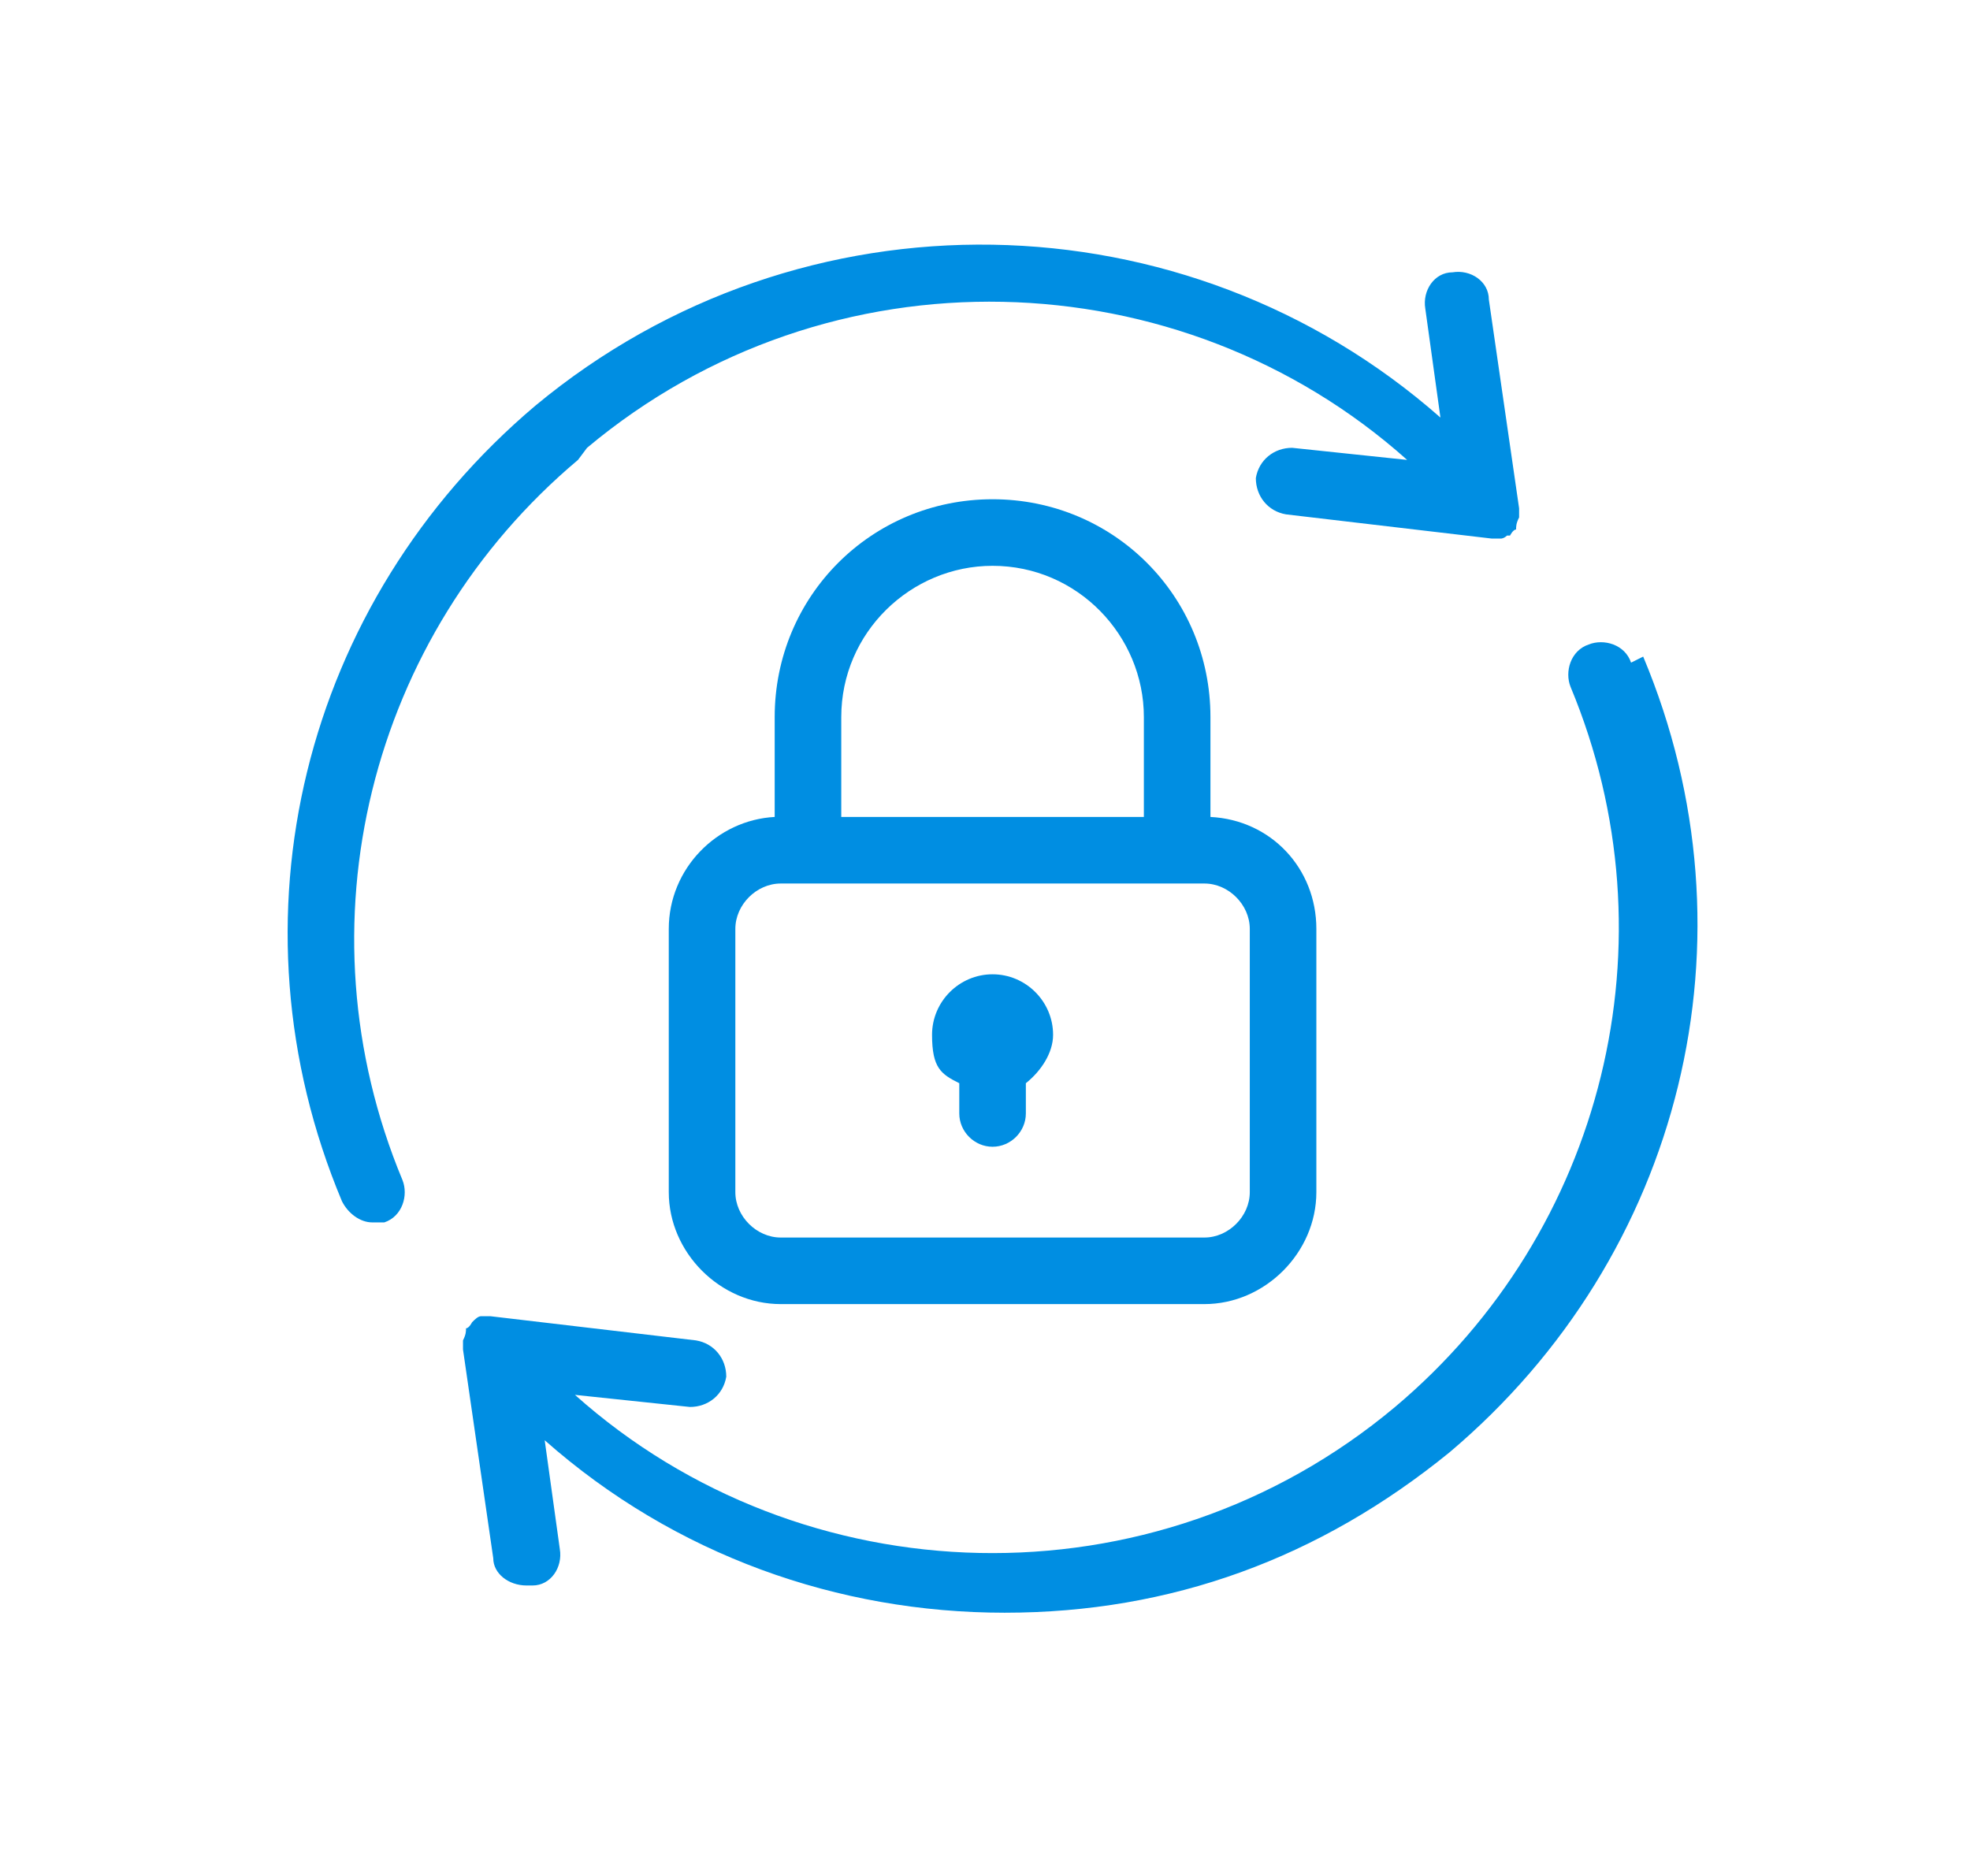
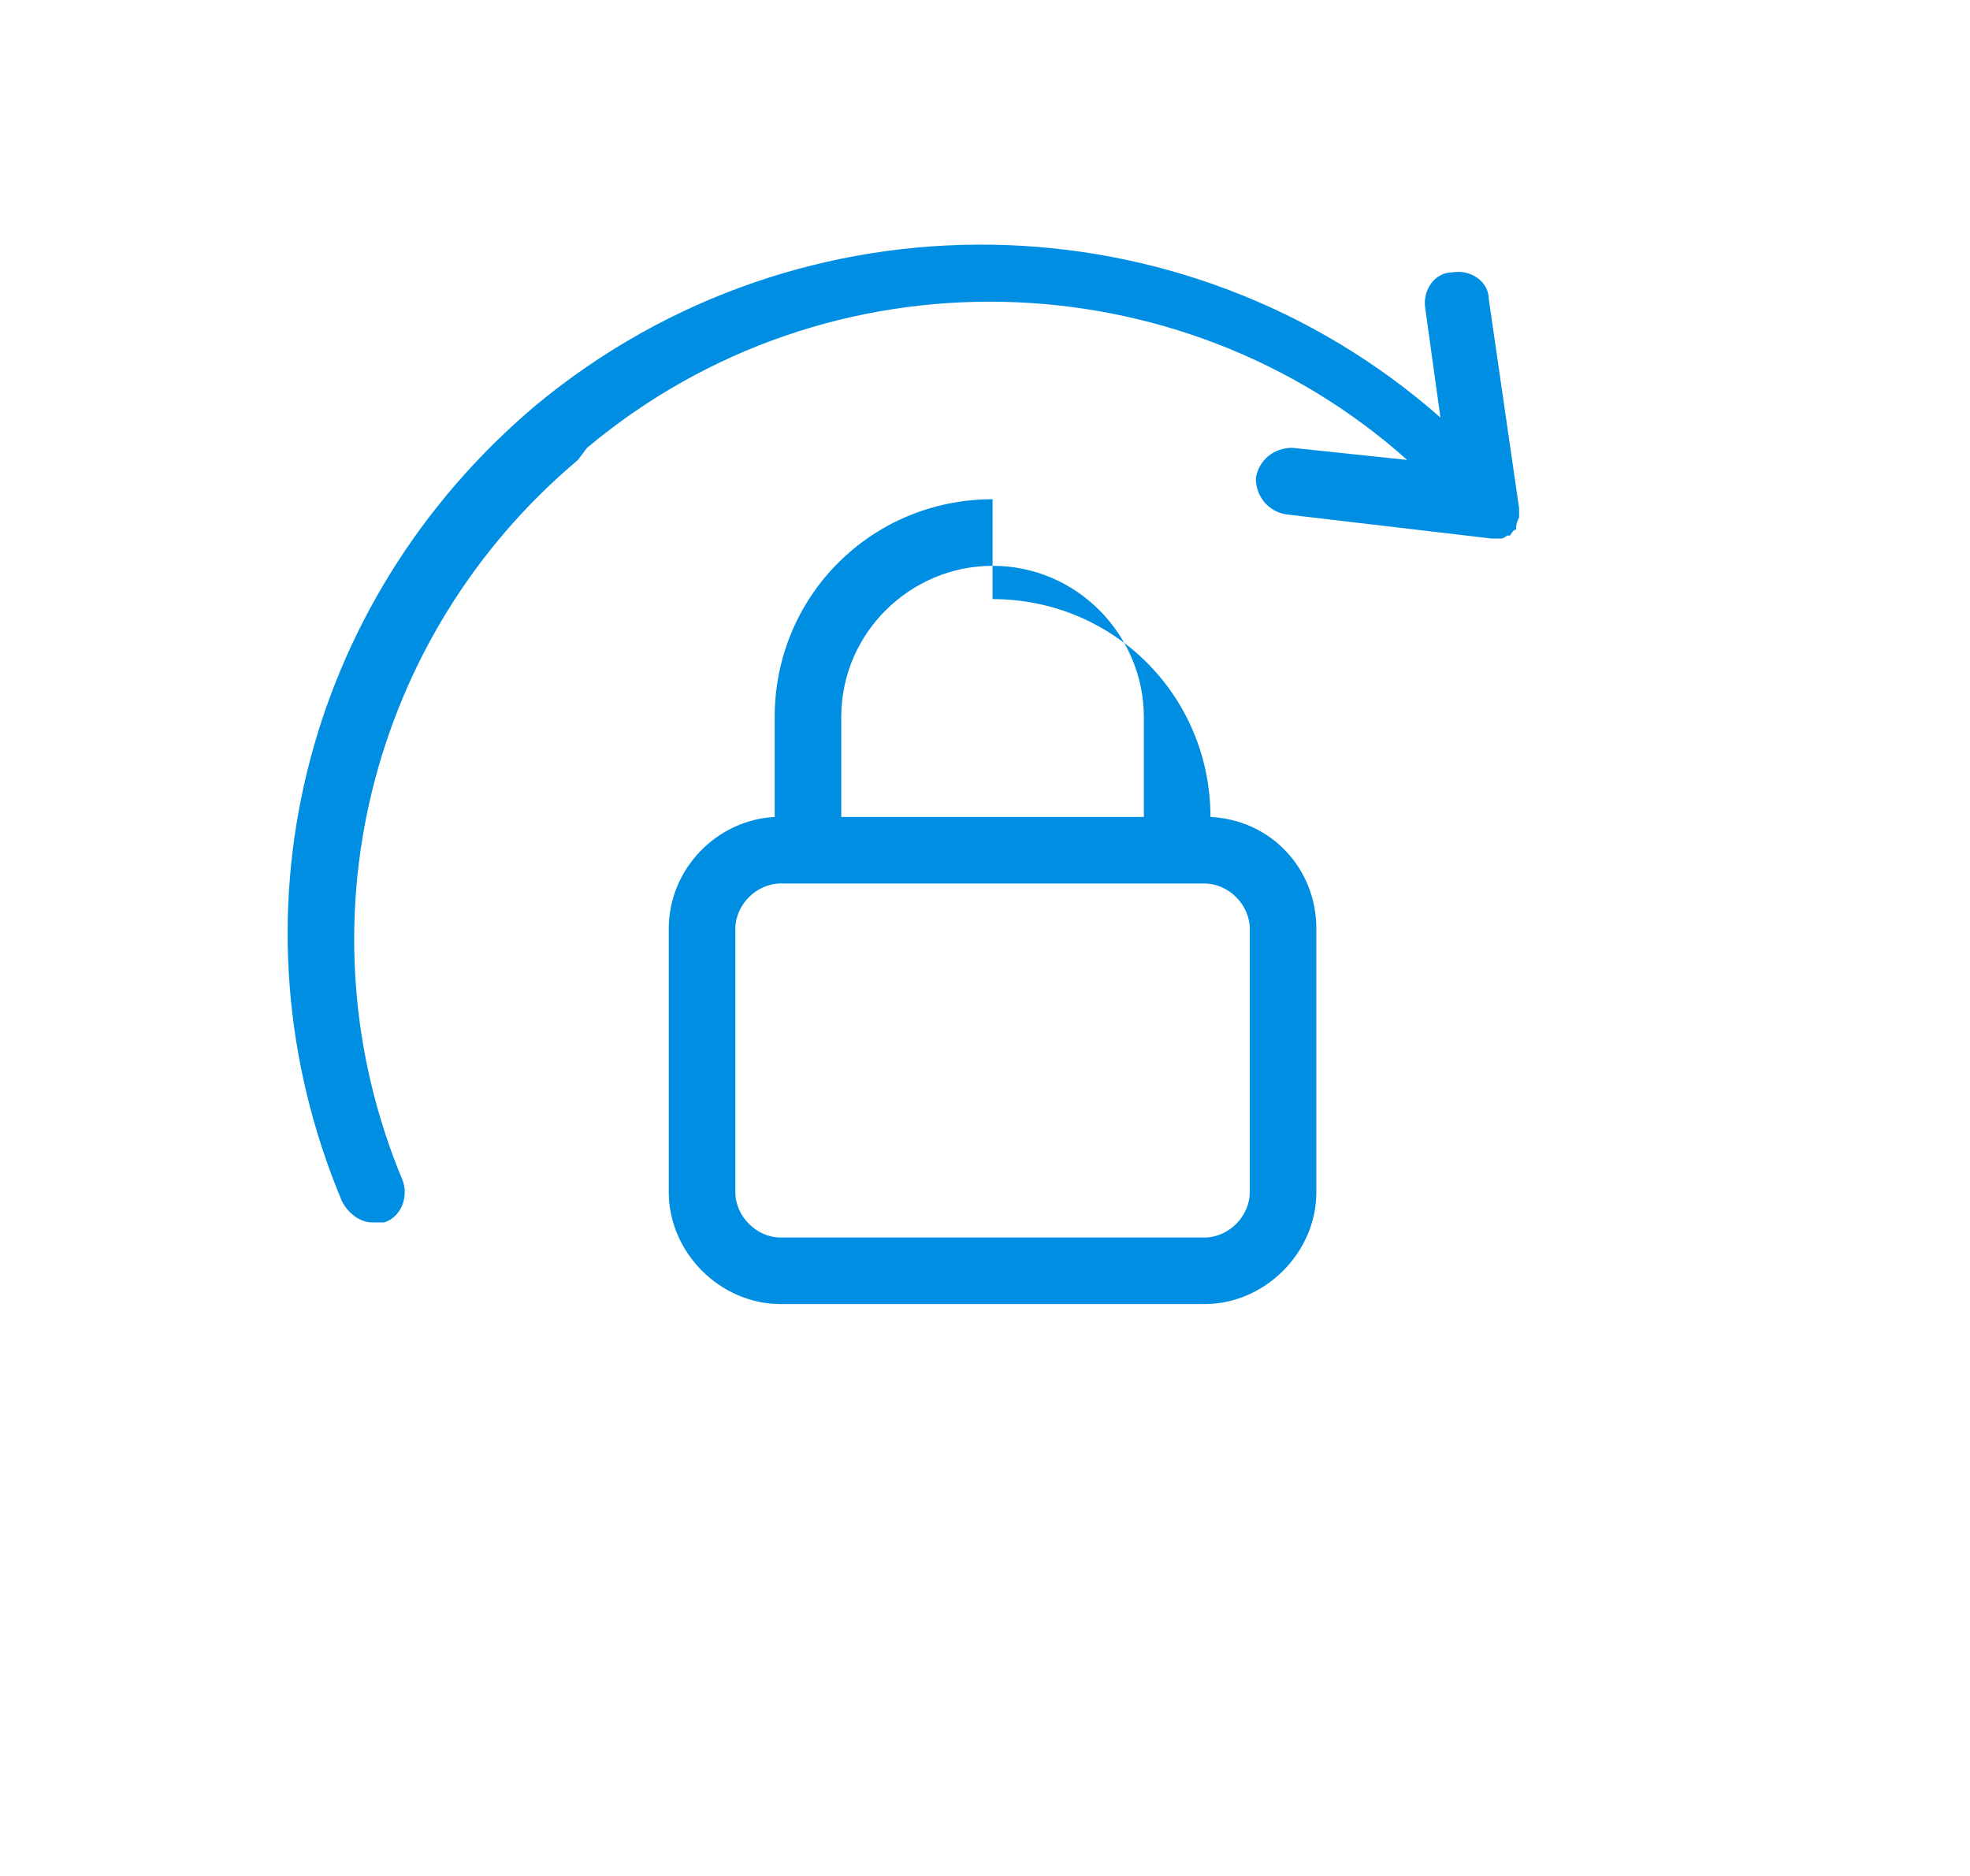
<svg xmlns="http://www.w3.org/2000/svg" version="1.1" viewBox="0 0 65.1 62">
  <defs>
    <style>
      .cls-1 {
        fill: #008ee2;
      }
    </style>
  </defs>
  <g>
    <g id="Layer_2">
      <g>
-         <path class="cls-1" d="M32.8,32.2c-1.1,0-2,.9-2,2s.3,1.3.9,1.6v1c0,.6.5,1.1,1.1,1.1s1.1-.5,1.1-1.1v-1c.5-.4.9-1,.9-1.6,0-1.1-.9-2-2-2Z" />
-         <path class="cls-1" d="M32.8,16.5c-4,0-7.2,3.2-7.2,7.2v3.3c-1.9.1-3.5,1.7-3.5,3.7v8.7c0,2,1.7,3.7,3.7,3.7h14c2,0,3.7-1.7,3.7-3.7v-8.7c0-2-1.5-3.6-3.5-3.7v-3.3c0-4-3.2-7.2-7.2-7.2ZM32.8,18.7c2.8,0,5,2.3,5,5v3.3h-10v-3.3c0-2.8,2.3-5,5-5ZM41.3,30.7v8.7c0,.8-.7,1.5-1.5,1.5h-14c-.8,0-1.5-.7-1.5-1.5v-8.7c0-.8.7-1.5,1.5-1.5h14c.8,0,1.5.7,1.5,1.5Z" />
+         <path class="cls-1" d="M32.8,16.5c-4,0-7.2,3.2-7.2,7.2v3.3c-1.9.1-3.5,1.7-3.5,3.7v8.7c0,2,1.7,3.7,3.7,3.7h14c2,0,3.7-1.7,3.7-3.7v-8.7c0-2-1.5-3.6-3.5-3.7c0-4-3.2-7.2-7.2-7.2ZM32.8,18.7c2.8,0,5,2.3,5,5v3.3h-10v-3.3c0-2.8,2.3-5,5-5ZM41.3,30.7v8.7c0,.8-.7,1.5-1.5,1.5h-14c-.8,0-1.5-.7-1.5-1.5v-8.7c0-.8.7-1.5,1.5-1.5h14c.8,0,1.5.7,1.5,1.5Z" />
        <path class="cls-1" d="M19.4,14.8c8-6.7,19.6-6.3,27.1.4l-3.8-.4c-.6,0-1.1.4-1.2,1,0,.6.4,1.1,1,1.2l6.8.8s0,0,0,0c0,0,0,0,0,0,0,0,0,0,0,0,0,0,0,0,.1,0,0,0,.1,0,.2,0,0,0,.1,0,.2-.1,0,0,.1,0,.1,0,0,0,0,0,0,0,0,0,0,0,0,0,0,0,.1-.2.2-.2,0,0,0,0,0,0,0-.1,0-.2.1-.4,0,0,0,0,0,0,0,0,0-.2,0-.3l-1-6.9c0-.6-.6-1-1.2-.9-.6,0-1,.6-.9,1.2l.5,3.6c-8.4-7.4-21.1-7.7-29.9-.4-7.7,6.5-10.3,17-6.4,26.3.2.4.6.7,1,.7s.3,0,.4,0c.6-.2.8-.9.6-1.4-3.5-8.4-1.1-18,5.8-23.8Z" />
-         <path class="cls-1" d="M53.9,21.9c-.2-.6-.9-.8-1.4-.6-.6.2-.8.9-.6,1.4,3.5,8.4,1.1,18-5.8,23.8-8,6.7-19.6,6.3-27.1-.4l3.8.4c.6,0,1.1-.4,1.2-1,0-.6-.4-1.1-1-1.2l-6.8-.8s0,0,0,0c0,0,0,0,0,0-.1,0-.2,0-.3,0,0,0,0,0,0,0-.1,0-.2.1-.3.2,0,0,0,0,0,0,0,0,0,0,0,0,0,0,0,0,0,0,0,0-.1.2-.2.2,0,0,0,0,0,0,0,.1,0,.2-.1.4,0,0,0,0,0,0,0,0,0,.2,0,.3l1,6.9c0,.5.5.9,1.1.9s.1,0,.2,0c.6,0,1-.6.9-1.2l-.5-3.6c4.3,3.8,9.7,5.7,15.2,5.7s10.4-1.8,14.7-5.3c7.7-6.5,10.3-17,6.4-26.3Z" />
      </g>
    </g>
  </g>
</svg>